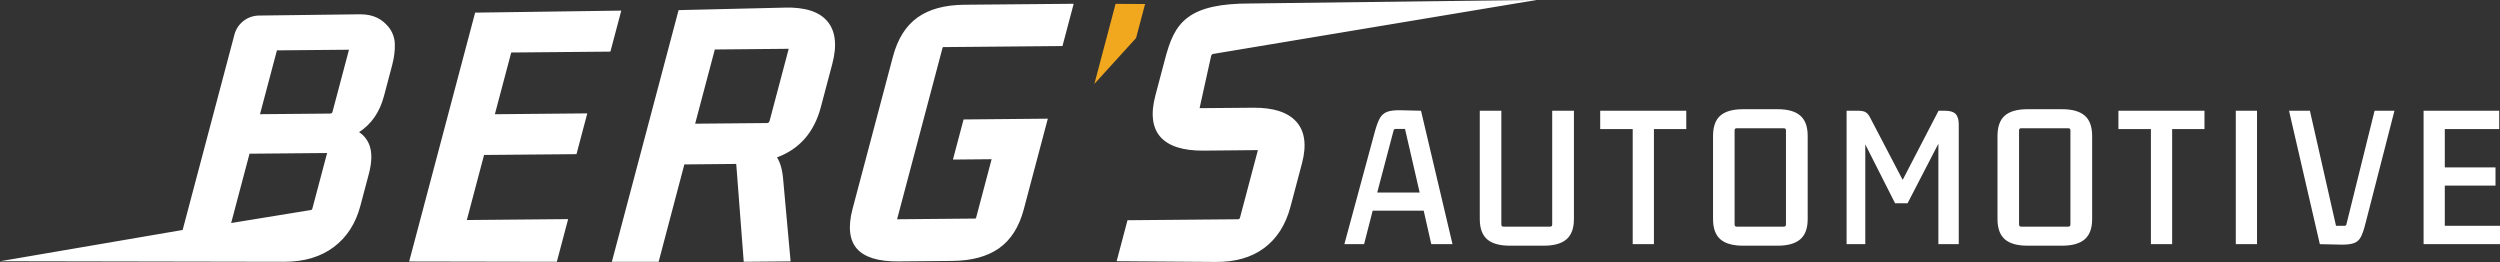
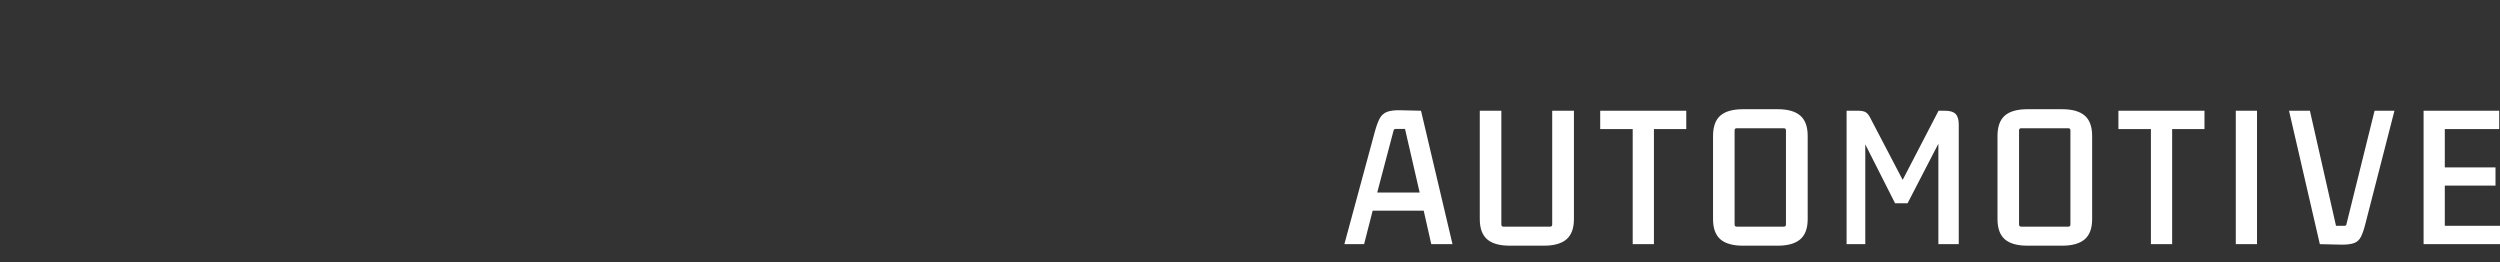
<svg xmlns="http://www.w3.org/2000/svg" width="100%" height="100%" viewBox="0 0 6183 648" version="1.1" xml:space="preserve" style="fill-rule:evenodd;clip-rule:evenodd;stroke-linejoin:round;stroke-miterlimit:2;">
  <rect x="0" y="0" width="6183" height="648" fill="#333333" stroke="none" />
  <g transform="matrix(1,0,0,1,-826,-14132)">
    <g transform="matrix(4.006,0,0,2.176,71.91,13280.9)">
      <g id="Logo" transform="matrix(0.731,0,0,1.36,-39.697,-61.781)">
        <g transform="matrix(0.349,0,0,0.345,1613.41,-9099.33)">
          <path d="M-265.882,27931.6L-284.222,27850.5L-407.712,27850.5L-428.497,27931.6L-476.182,27931.6L-402.414,27658.9C-398.61,27645.1 -394.67,27634.4 -390.595,27626.9C-386.519,27619.5 -380.677,27614.2 -373.07,27611.2C-365.462,27608.3 -354.865,27606.9 -341.28,27607.2L-290.743,27608.4L-214.53,27931.6L-265.882,27931.6ZM-357.582,27658.1L-396.708,27806.5L-294.003,27806.5L-329.461,27652.4L-351.877,27652.4C-355.137,27652.4 -357.039,27654.3 -357.582,27658.1ZM-75.96,27935.3C-100.685,27935.3 -118.958,27930.1 -130.777,27919.8C-142.596,27909.4 -148.505,27893.1 -148.505,27870.9L-148.505,27608.4L-96.338,27608.4L-96.338,27883.9C-96.338,27887.4 -94.572,27889.2 -91.04,27889.2L21.446,27889.2C24.978,27889.2 26.744,27887.4 26.744,27883.9L26.744,27608.4L79.319,27608.4L79.319,27870.9C79.319,27893.1 73.342,27909.4 61.387,27919.8C49.432,27930.1 31.227,27935.3 6.774,27935.3L-75.96,27935.3ZM221.557,27931.6L221.557,27652.8L142.898,27652.8L142.898,27608.4L351.16,27608.4L351.16,27652.8L272.909,27652.8L272.909,27931.6L221.557,27931.6ZM415.962,27669.5C415.962,27647 421.871,27630.5 433.691,27620.2C445.51,27609.9 463.782,27604.7 488.507,27604.7L572.464,27604.7C596.917,27604.7 615.122,27609.9 627.077,27620.2C639.032,27630.5 645.009,27647 645.009,27669.5L645.009,27870.9C645.009,27893.1 639.032,27909.4 627.077,27919.8C615.122,27930.1 596.917,27935.3 572.464,27935.3L488.507,27935.3C463.782,27935.3 445.51,27930.1 433.691,27919.8C421.871,27909.4 415.962,27893.1 415.962,27870.9L415.962,27669.5ZM473.427,27650.8C469.895,27650.8 468.129,27652.5 468.129,27656.1L468.129,27883.9C468.129,27887.4 469.895,27889.2 473.427,27889.2L587.136,27889.2C590.668,27889.2 592.434,27887.4 592.434,27883.9L592.434,27656.1C592.434,27652.5 590.668,27650.8 587.136,27650.8L473.427,27650.8ZM977.169,27608.4C989.395,27608.4 998.022,27611 1003.05,27616.3C1008.08,27621.6 1010.59,27630.1 1010.59,27641.8L1010.59,27931.6L961.274,27931.6L961.274,27688.3L886.691,27832.6L856.532,27832.6L784.394,27689.9L784.394,27931.6L739.155,27931.6L739.155,27608.4L766.869,27608.4C775.835,27608.4 782.356,27609.8 786.432,27612.7C790.507,27615.5 794.311,27620.8 797.843,27628.4L874.872,27775.9L961.681,27608.4L977.169,27608.4ZM1104.33,27669.5C1104.33,27647 1110.24,27630.5 1122.06,27620.2C1133.87,27609.9 1152.15,27604.7 1176.87,27604.7L1260.83,27604.7C1285.28,27604.7 1303.49,27609.9 1315.44,27620.2C1327.4,27630.5 1333.37,27647 1333.37,27669.5L1333.37,27870.9C1333.37,27893.1 1327.4,27909.4 1315.44,27919.8C1303.49,27930.1 1285.28,27935.3 1260.83,27935.3L1176.87,27935.3C1152.15,27935.3 1133.87,27930.1 1122.06,27919.8C1110.24,27909.4 1104.33,27893.1 1104.33,27870.9L1104.33,27669.5ZM1161.79,27650.8C1158.26,27650.8 1156.49,27652.5 1156.49,27656.1L1156.49,27883.9C1156.49,27887.4 1158.26,27889.2 1161.79,27889.2L1275.5,27889.2C1279.03,27889.2 1280.8,27887.4 1280.8,27883.9L1280.8,27656.1C1280.8,27652.5 1279.03,27650.8 1275.5,27650.8L1161.79,27650.8ZM1475.61,27931.6L1475.61,27652.8L1396.95,27652.8L1396.95,27608.4L1605.22,27608.4L1605.22,27652.8L1526.96,27652.8L1526.96,27931.6L1475.61,27931.6ZM1681.02,27931.6L1681.02,27608.4L1732.37,27608.4L1732.37,27931.6L1681.02,27931.6ZM1937.37,27932.8L1884.39,27931.6L1809.81,27608.4L1860.35,27608.4L1923.52,27887.2L1943.89,27887.2C1947.16,27887.2 1948.92,27885.3 1949.19,27881.5L2016.85,27608.4L2064.94,27608.4L1995.25,27879.8C1991.72,27894.2 1988.05,27905.3 1984.24,27913C1980.44,27920.8 1975.01,27926 1967.94,27928.7C1960.88,27931.5 1950.69,27932.8 1937.37,27932.8ZM2135.45,27931.6L2135.45,27608.4L2318.44,27608.4L2318.44,27652.8L2186.8,27652.8L2186.8,27745.7L2309.47,27745.7L2309.47,27789.8L2186.8,27789.8L2186.8,27887.2L2321.29,27887.2L2321.29,27931.6L2135.45,27931.6Z" style="fill:rgb(255,255,255);" />
        </g>
        <g transform="matrix(0.357,0.002,-0.124,0.45,-622.306,-1166.37)">
-           <path d="M6407.12,3459.32L6476.09,3373.82L6475.46,3310.68L6405.64,3310.68L6407.12,3459.32Z" style="fill:rgb(241,167,30);" />
-         </g>
+           </g>
        <g transform="matrix(0.342,0,0,0.338,584.6,-8709.41)">
-           <path d="M1417.72,27294.9L1609.06,27293.2C1610.23,27293.2 1611.25,27293.1 1611.98,27292.6C1612.58,27292.1 1612.81,27291.3 1613.04,27290.4C1613.04,27290.4 1651.18,27146.4 1651.18,27146.4L1555.64,27147.3L1581.91,27048.1L1789.93,27046.2L1730.56,27270.4C1718.98,27314.1 1698.46,27346.1 1669.49,27366.6C1640.82,27386.8 1602.39,27397.5 1554.07,27397.9L1420.62,27399.1C1370.94,27399.6 1337.25,27388.6 1318.96,27368.2C1300.33,27347.4 1295.79,27314.5 1307.79,27269.1L1407.44,26892.8C1419.16,26848.5 1439.61,26816.4 1468.3,26795.9C1496.72,26775.6 1535.03,26765 1583.37,26764.5L1853.81,26762.1L1826.14,26866.6L1532.94,26869.2C1532.09,26869.2 1531.33,26869.2 1530.8,26869.7C1530.18,26870.2 1529.96,26871 1529.71,26872L1417.72,27294.9ZM1020.33,27158.2C1019.73,27158.2 1019.06,27158.1 1018.46,27158.1L892.352,27159.3L828.875,27400L713.36,27400L878.13,26777.8C878.13,26777.8 1139.59,26771.6 1139.59,26771.6C1190.68,26770 1225.77,26781.9 1245.46,26805.3C1265.34,26828.9 1270.11,26863.9 1257.77,26910.5L1229.43,27017.6C1212.91,27079.9 1176.77,27121.3 1121.15,27141.9C1129.12,27154.3 1134.38,27172.2 1136.31,27195.6L1154.75,27399L1039,27400L1020.74,27161.1L1020.74,27161.1C1020.67,27160.2 1020.5,27159.1 1020.33,27158.2ZM1150.08,26873.4L967.602,26875.1L919.023,27058.6L1096.71,27057C1100.13,27056.9 1102.06,27054.8 1103.01,27051.2L1150.08,26873.4ZM375.718,26784L736.627,26779L709.757,26880.4L464.843,26882.6L424.447,27035.2L652.68,27033.1L626.01,27133.9C626.01,27133.9 397.777,27135.9 397.777,27135.9L355.185,27296.8L605.407,27294.5L577.461,27400L212.8,27399.3L375.718,26784ZM177.397,26862.6L177.421,26863.1C177.822,26878.4 175.649,26895.6 170.709,26914.3L150.549,26990.4C140.034,27030.1 119.518,27059.7 89.175,27079.4C101.608,27087.9 110.157,27099 114.963,27112.5C121.259,27130.2 120.975,27153.5 113.299,27182.5L92.341,27261.6C80.689,27305.6 58.659,27339.6 26.478,27363.7C-5.564,27387.7 -46.145,27400.1 -95.422,27400L-797.728,27398.7L-346.594,27321.4L-218.628,26838.1C-211.47,26811.1 -187.105,26791.9 -158.748,26791.2L92.129,26788.1C126.887,26788.1 146.771,26801.5 161.411,26818.9C171.453,26830.8 177.397,26847 177.397,26862.6ZM10.156,27131.1C-0.597,27131.2 -181.42,27132.8 -181.42,27132.8L-226.805,27304.2L-32.146,27272.4L-32.031,27272.4C-30.424,27272.4 -29.051,27272.2 -28.037,27271.4C-26.945,27270.5 -26.384,27269.1 -25.929,27267.4L10.156,27131.1ZM64.172,26875.7C64.083,26875.7 63.997,26875.7 63.914,26875.7C63.914,26875.7 -113.754,26877.3 -113.754,26877.3L-155.548,27035.1L16.834,27033.6C18.753,27033.5 20.375,27033.3 21.573,27032.4C22.679,27031.6 23.254,27030.2 23.694,27028.5L64.172,26875.7ZM2308.73,27123.9L2174.26,27125.2C2123.68,27125.6 2088.67,27114 2068.7,27092.1C2048.37,27069.7 2043.25,27035.3 2055.65,26988.5L2079.2,26899.5C2090.85,26855.5 2103.44,26820 2135.95,26795.7C2168.34,26771.4 2219.01,26761.4 2288.28,26761.4L2998.2,26752.5C2998.2,26752.5 2199.37,26885.9 2199.37,26885.9C2195.97,26885.9 2194.05,26888.1 2193.09,26891.7L2164.74,27020.2L2296.93,27019.1C2347.49,27018.6 2382.79,27030.6 2403.35,27053.3C2424.3,27076.5 2429.73,27110.8 2417.62,27156.5L2389.22,27263.8C2377.28,27308.8 2355.42,27342.9 2323.97,27366.2C2292.64,27389.4 2252.47,27401 2203.33,27400.4L1959.9,27398.6L1986.72,27297.3L2258.69,27294.9C2260.3,27294.9 2261.67,27294.7 2262.69,27293.9C2263.78,27293 2264.34,27291.6 2264.8,27289.9L2308.73,27123.9Z" style="fill:rgb(255,255,255);" />
-         </g>
+           </g>
      </g>
    </g>
  </g>
</svg>